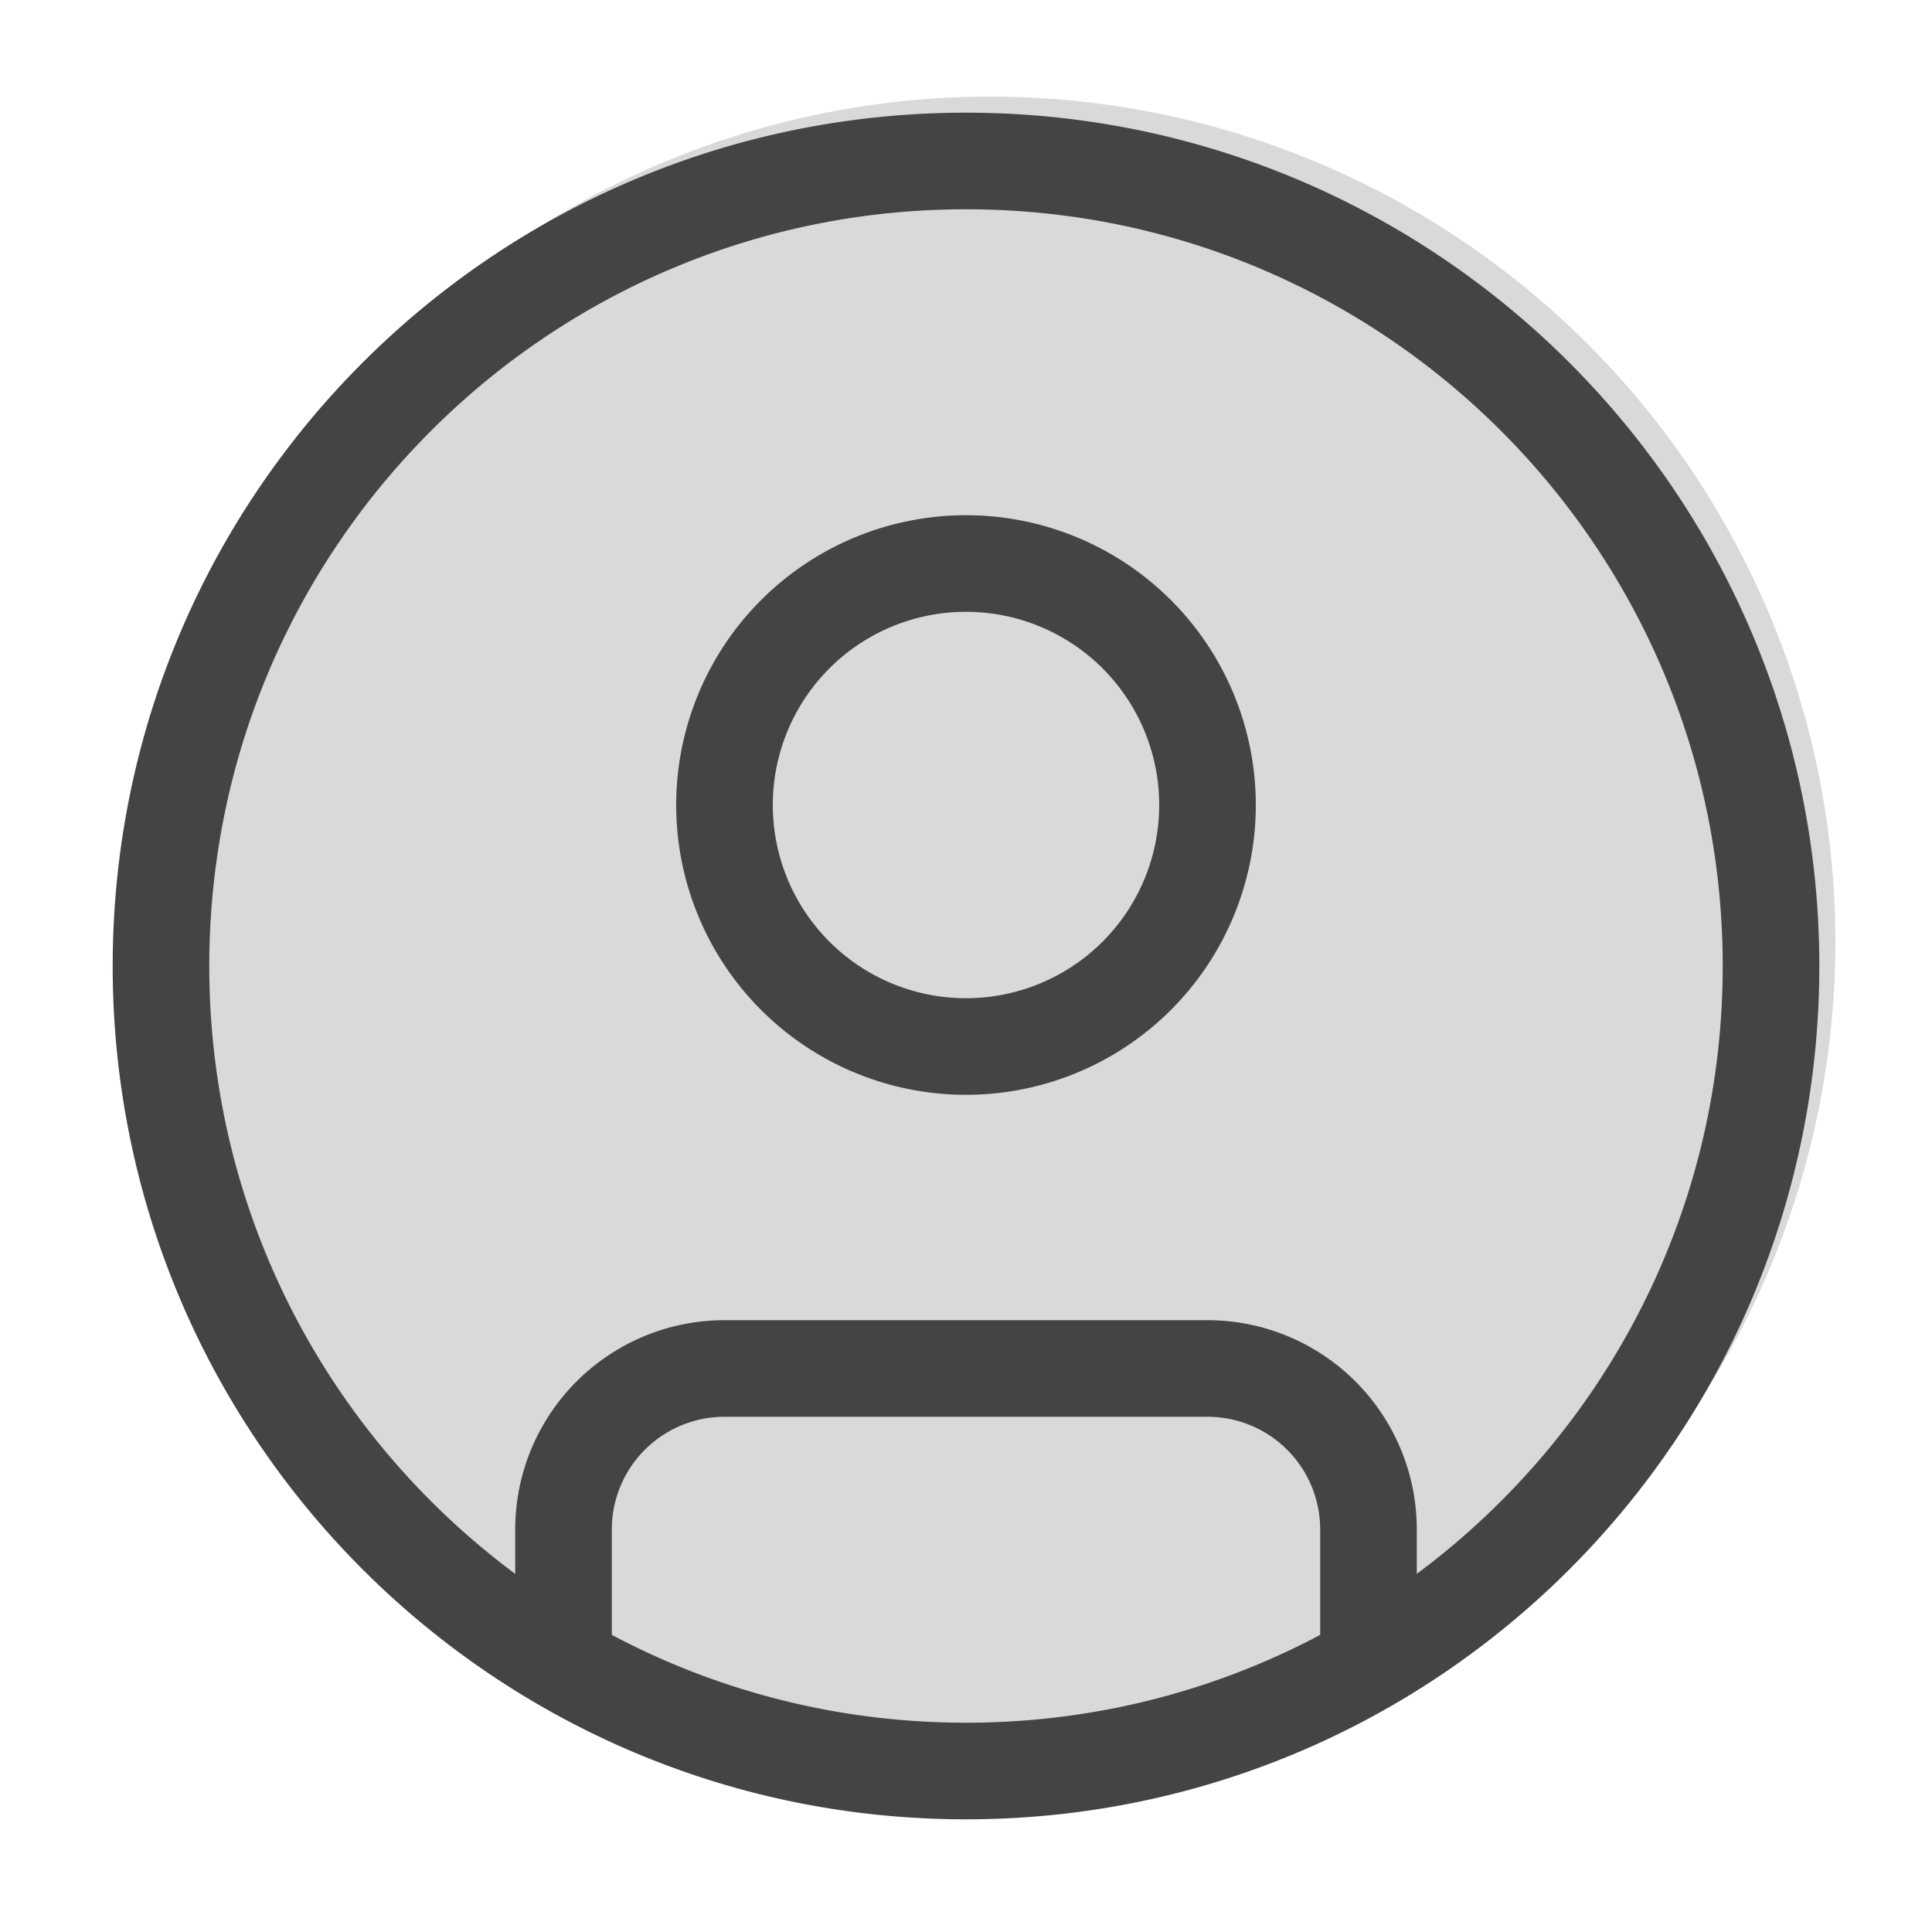
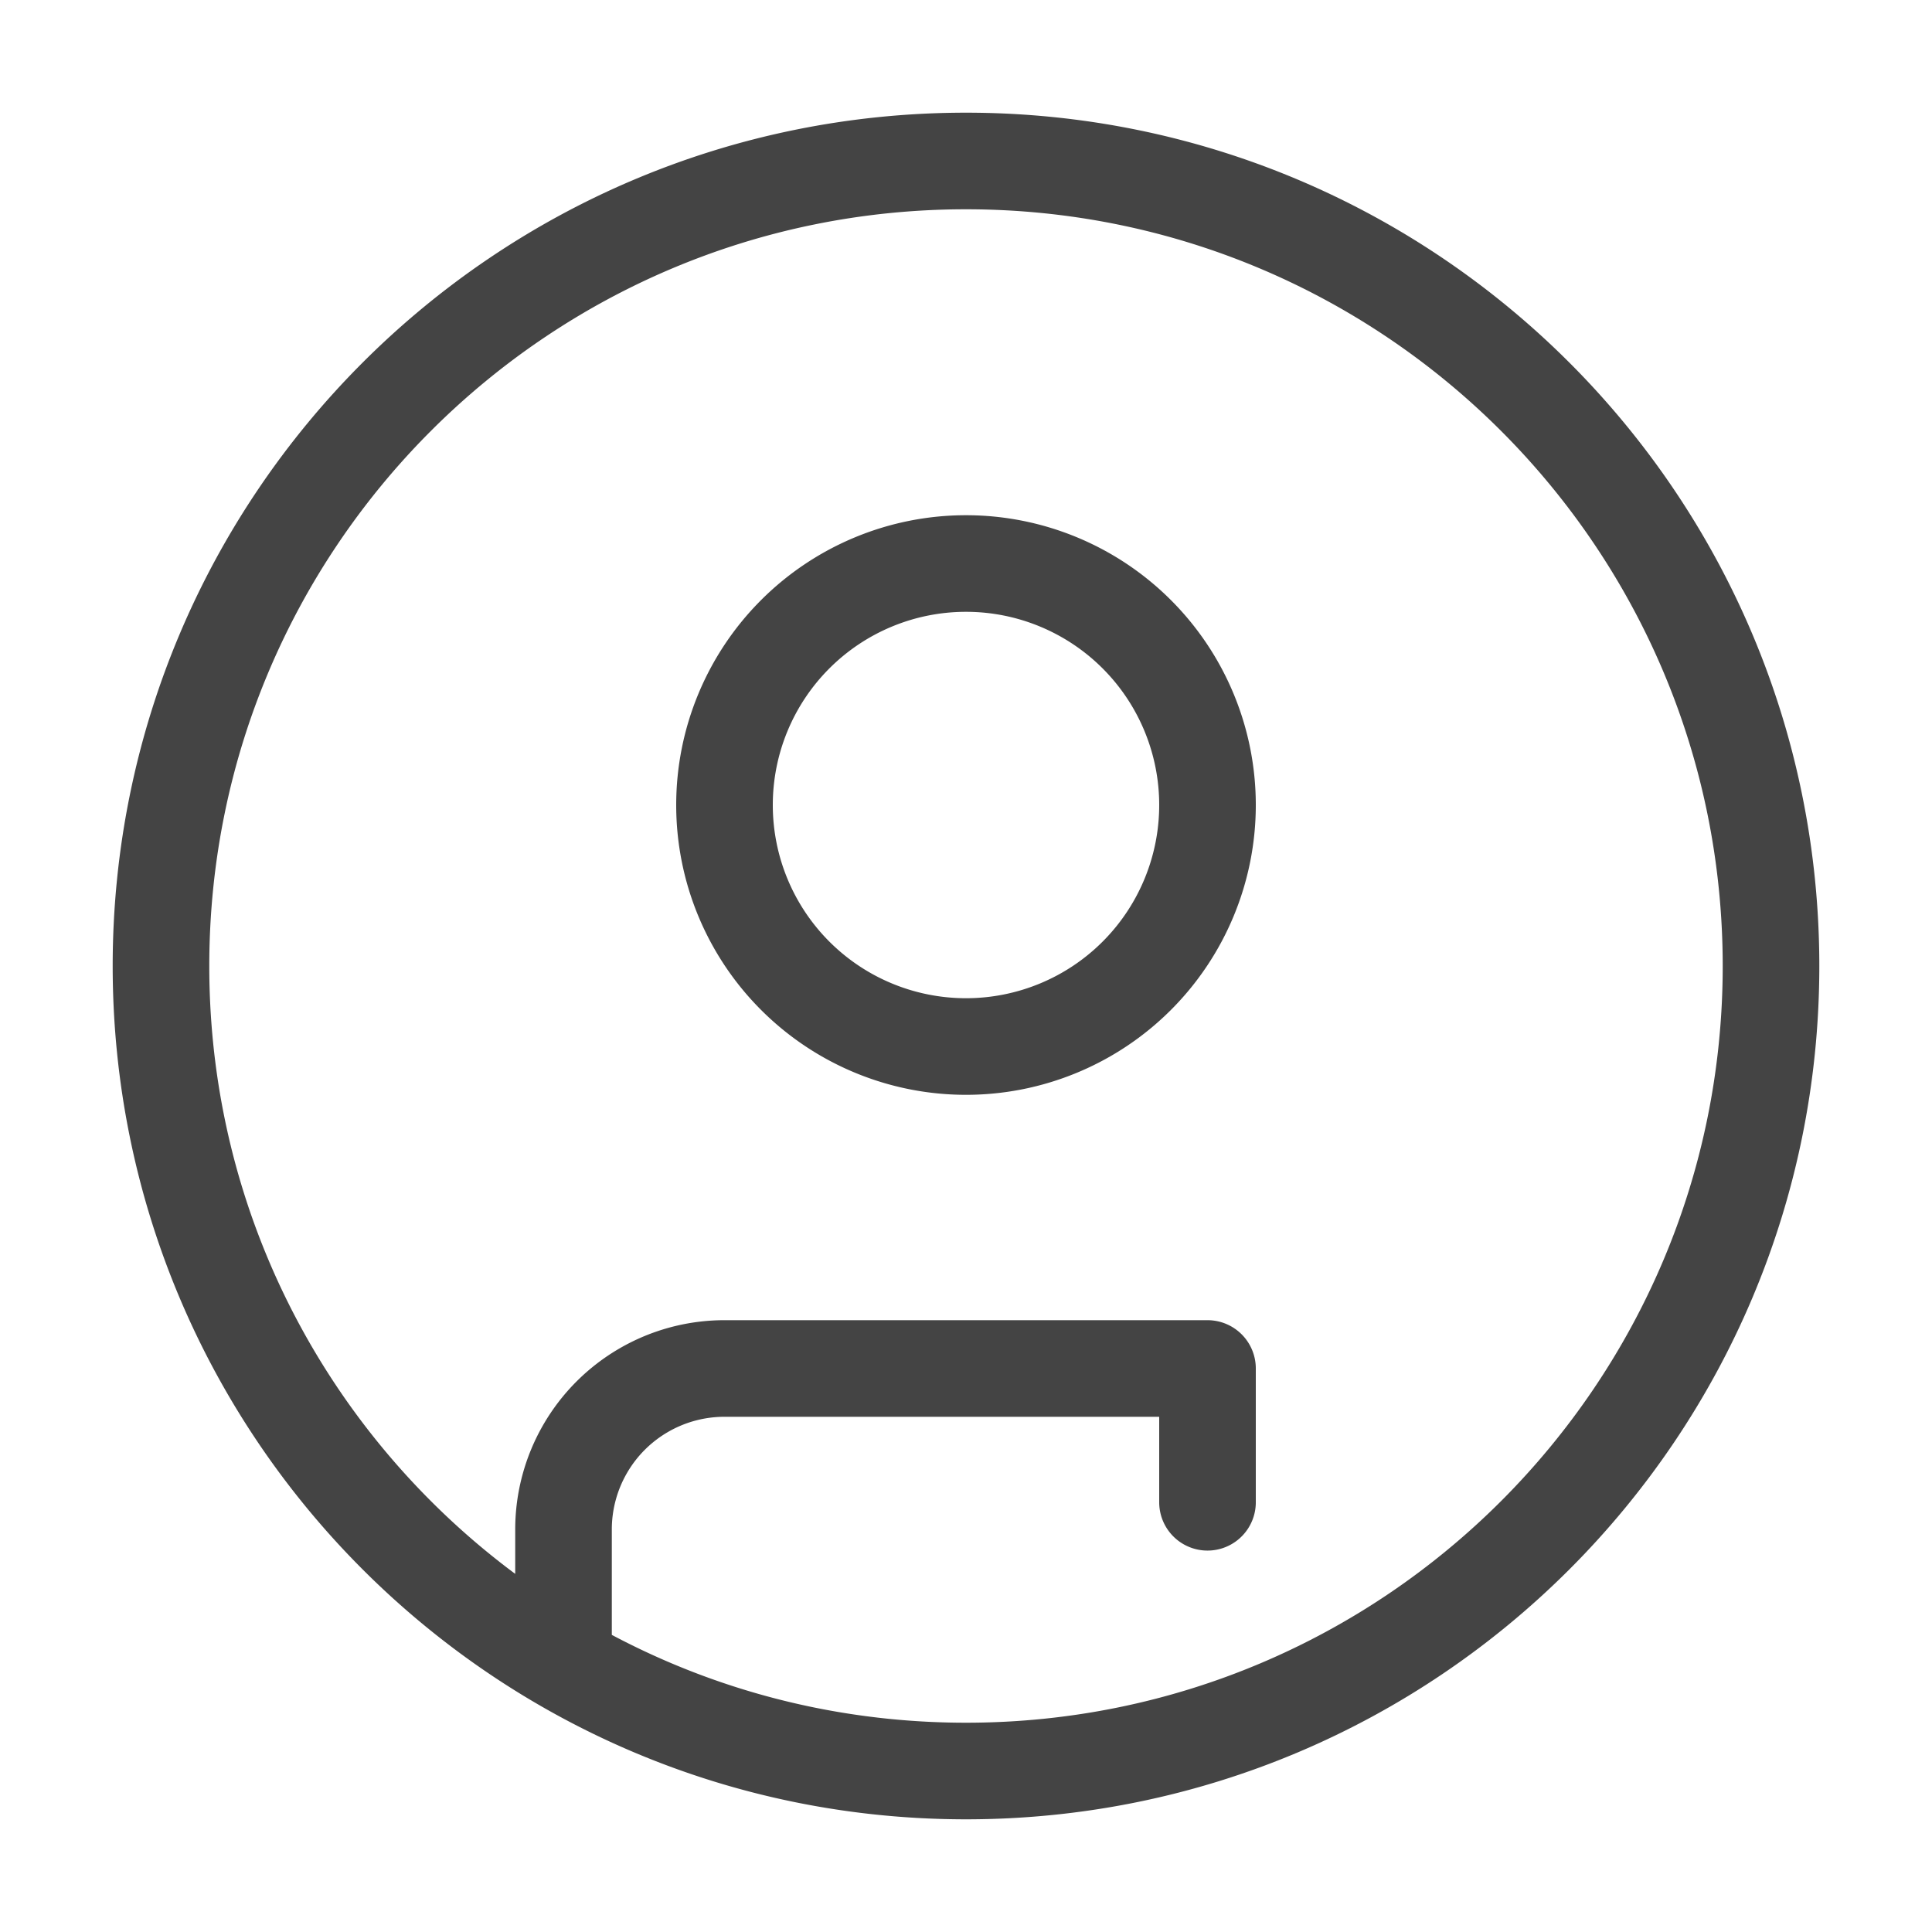
<svg xmlns="http://www.w3.org/2000/svg" width="40" height="40" fill="none">
-   <circle cx="20.5" cy="19.5" r="17.5" fill="#D9D9D9" />
-   <path stroke="#444" stroke-linecap="round" stroke-linejoin="round" stroke-width="2" d="M11.667 34.437v-2.77A3.333 3.333 0 0 1 15 28.333h10a3.333 3.333 0 0 1 3.333 3.334v2.77M36.667 20c0 9.205-7.462 16.667-16.667 16.667-9.205 0-16.667-7.462-16.667-16.667 0-9.205 7.462-16.667 16.667-16.667 9.205 0 16.667 7.462 16.667 16.667zM25 16.667a5 5 0 1 1-10 0 5 5 0 0 1 10 0z" />
+   <path stroke="#444" stroke-linecap="round" stroke-linejoin="round" stroke-width="2" d="M11.667 34.437v-2.77A3.333 3.333 0 0 1 15 28.333h10v2.77M36.667 20c0 9.205-7.462 16.667-16.667 16.667-9.205 0-16.667-7.462-16.667-16.667 0-9.205 7.462-16.667 16.667-16.667 9.205 0 16.667 7.462 16.667 16.667zM25 16.667a5 5 0 1 1-10 0 5 5 0 0 1 10 0z" />
</svg>